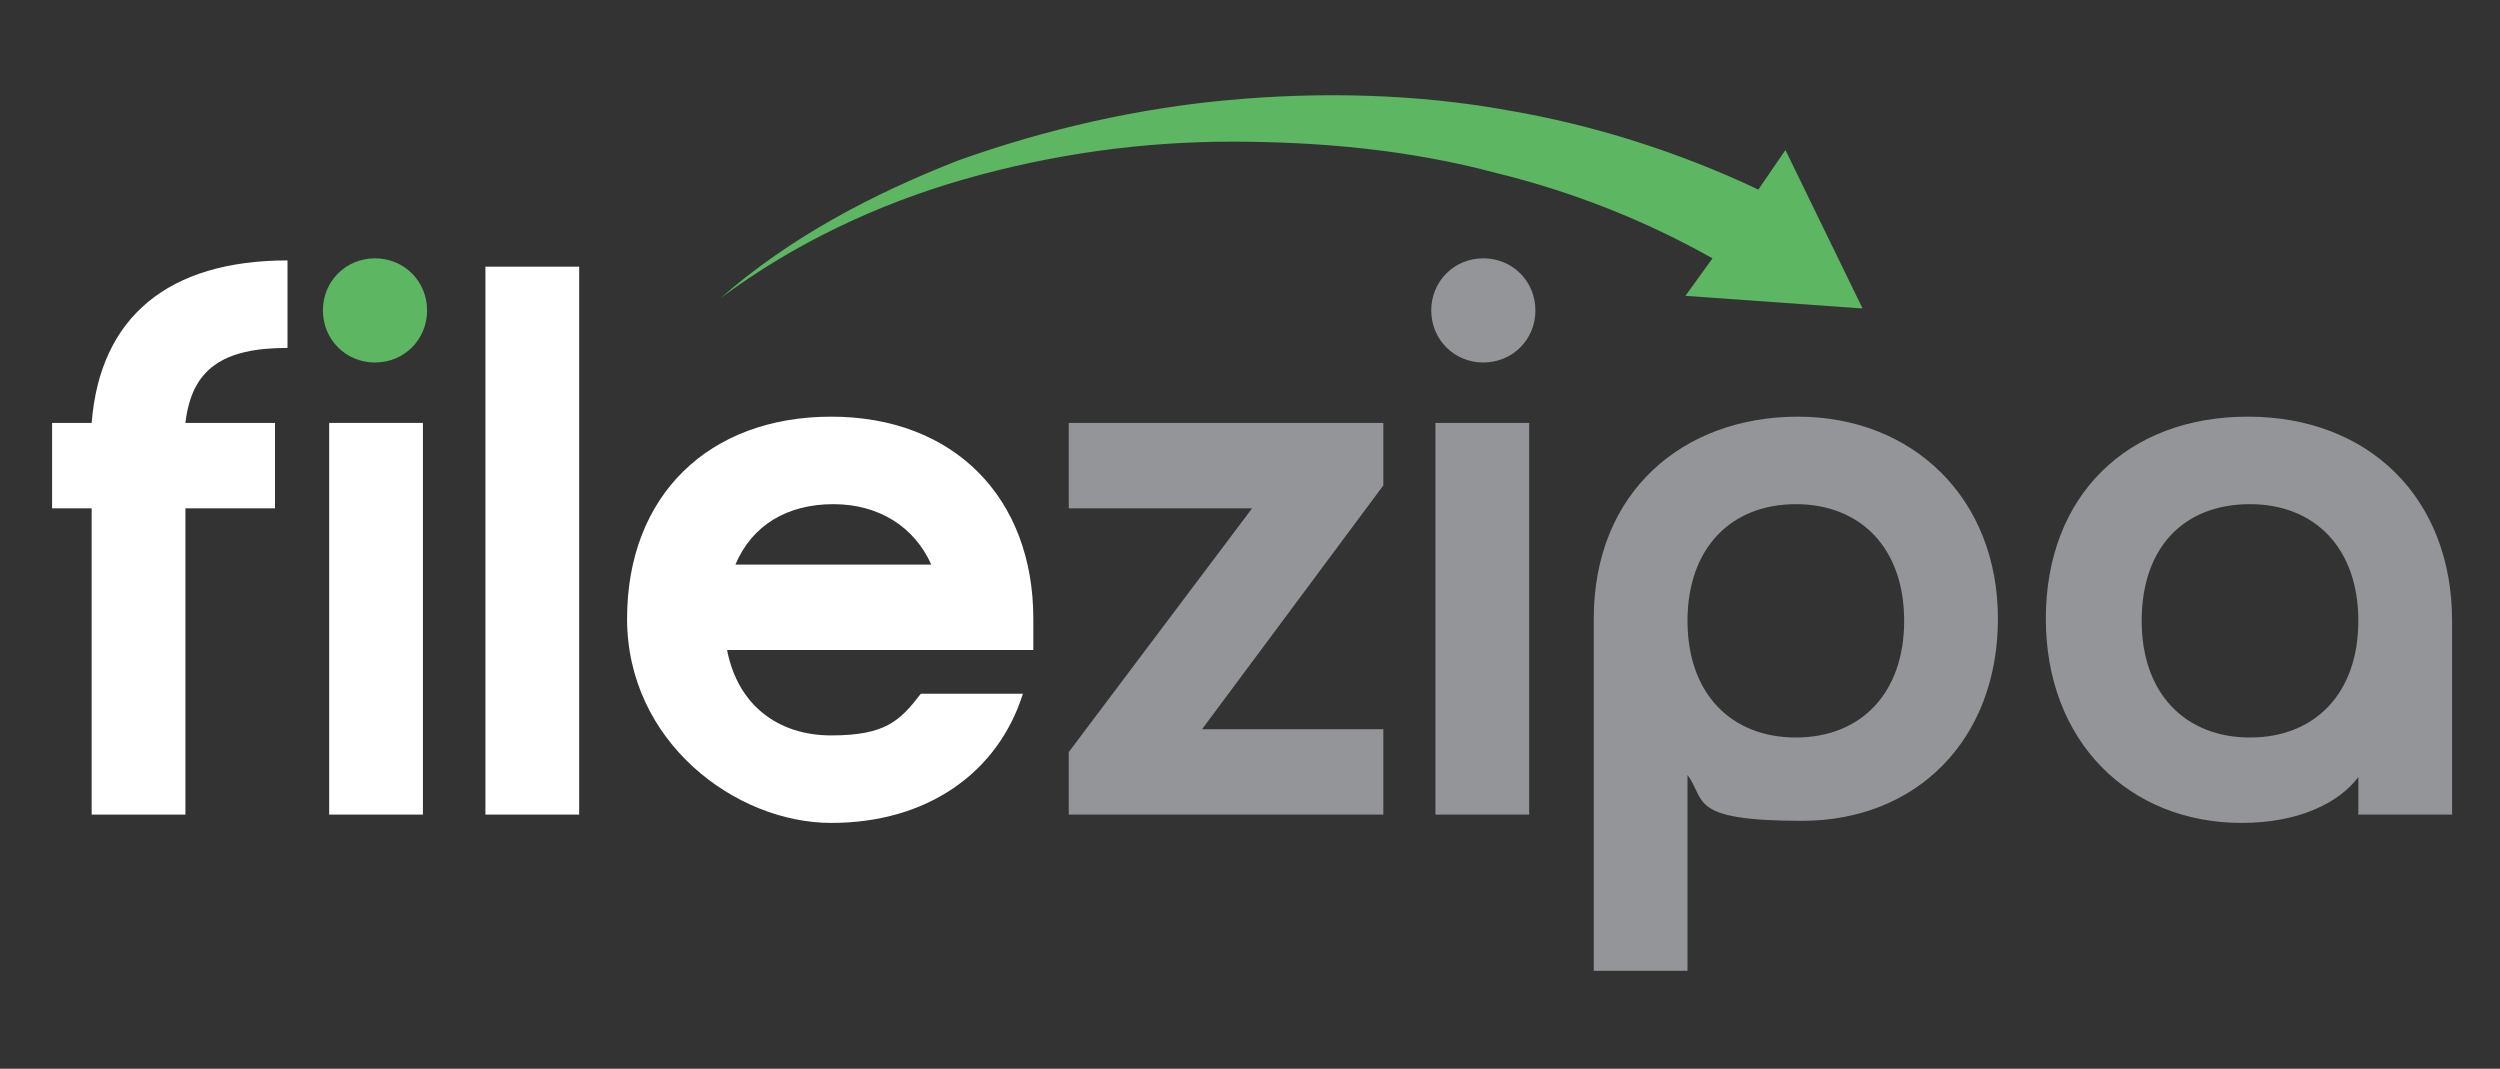
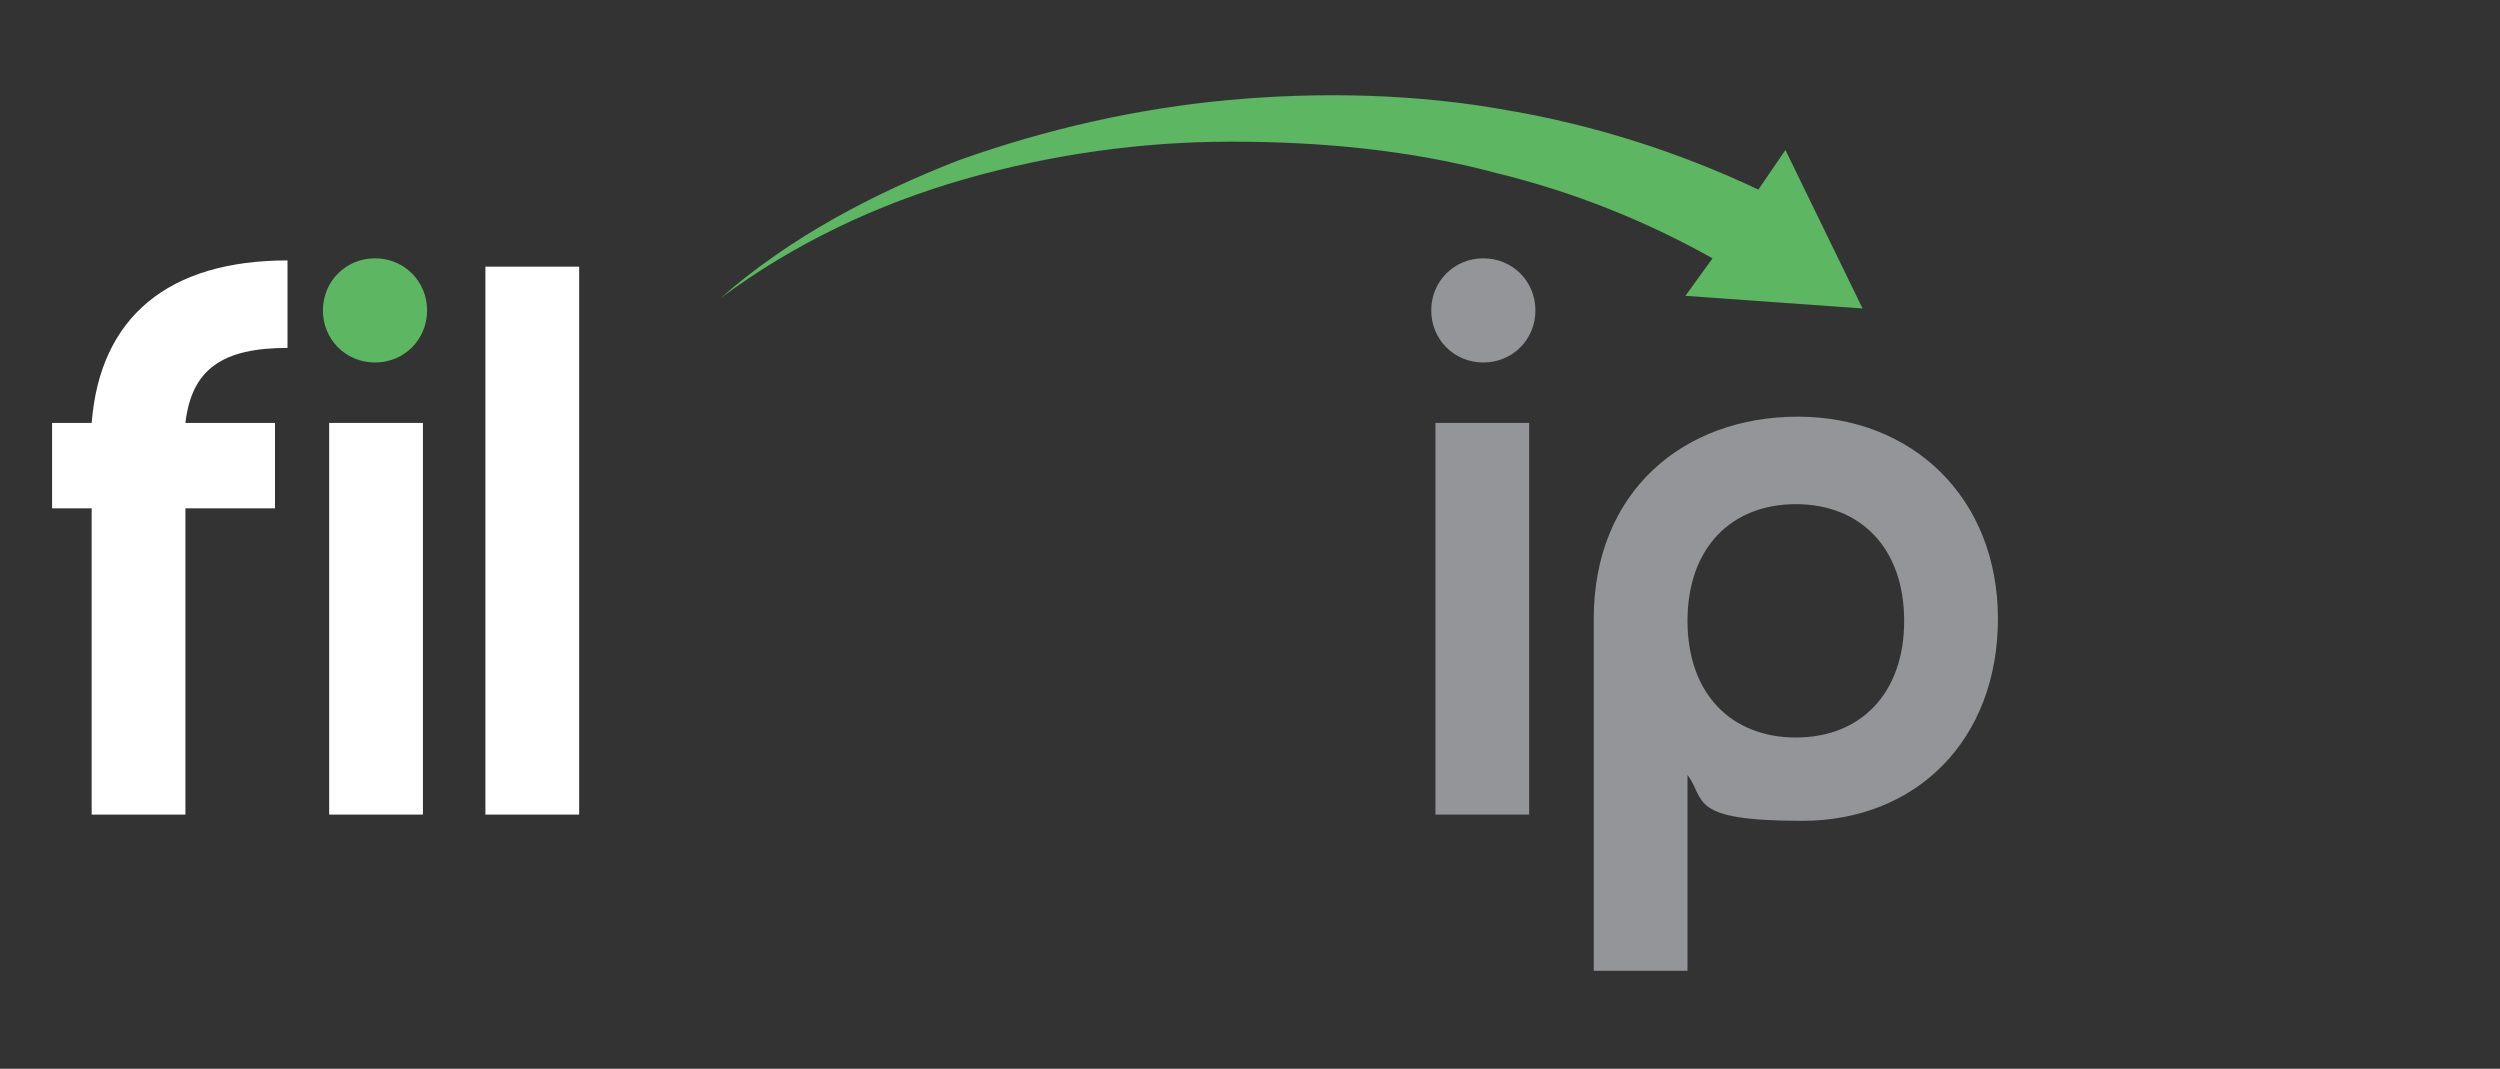
<svg xmlns="http://www.w3.org/2000/svg" id="Layer_1" version="1.1" viewBox="0 0 120 51.3">
  <rect x="0" y="0" width="120" height="51.3" fill="#333333" stroke="none" />
  <defs>
    <style>
      .st0 {
        fill: #fff;
      }

      .st1 {
        fill: #5db662;
      }

      .st2 {
        fill: #939598;
      }
    </style>
  </defs>
  <path class="st0" d="M13.8,16.7c-3.1,0-4.6,1-4.9,3.6h4.3v4.1h-4.3v14.7h-4.5v-14.7h-1.9v-4.1h1.9c.4-5.1,3.7-7.8,9.4-7.8v4.1h0Z" />
  <path class="st1" d="M18,12.4c1.4,0,2.5,1.1,2.5,2.5s-1.1,2.5-2.5,2.5-2.5-1.1-2.5-2.5,1.1-2.5,2.5-2.5Z" />
  <rect class="st0" x="15.8" y="20.3" width="4.5" height="18.8" />
  <path class="st0" d="M23.3,12.8h4.5v26.3h-4.5V12.8Z" />
-   <path class="st0" d="M44.2,33.3h4.9c-1.2,3.8-4.6,6.2-9.2,6.2s-9.8-3.9-9.8-9.8,3.9-9.7,9.8-9.7,9.7,3.9,9.7,9.7,0,1,0,1.5h-14.7c.5,2.6,2.4,4.1,5,4.1s3.3-.7,4.3-2h0s0,0,0,0ZM44.7,27.1c-.8-1.8-2.5-2.9-4.7-2.9s-3.9,1-4.7,2.9h9.4Z" />
-   <path class="st2" d="M51.3,20.3h15.1v3l-8.7,11.7h8.7v4.1h-15.1v-3l8.8-11.7h-8.8s0-4.1,0-4.1Z" />
  <path class="st2" d="M71.2,12.4c1.4,0,2.5,1.1,2.5,2.5s-1.1,2.5-2.5,2.5-2.5-1.1-2.5-2.5,1.1-2.5,2.5-2.5ZM68.9,20.3h4.5v18.8h-4.5v-18.8Z" />
  <path class="st2" d="M76.5,46.7v-17c0-6.1,4.3-9.7,9.8-9.7s9.6,3.9,9.6,9.7-3.9,9.7-9.4,9.7-4.6-1-5.5-2.2v9.4h-4.5ZM86.2,24.2c-3.1,0-5.2,2.1-5.2,5.6s2.1,5.6,5.2,5.6,5.2-2.1,5.2-5.6-2.1-5.6-5.2-5.6Z" />
-   <path class="st2" d="M117.7,29.8v9.3h-4.5v-1.8c-.9,1.2-2.8,2.2-5.6,2.2-5.4,0-9.4-3.9-9.4-9.8s3.9-9.7,9.7-9.7,9.8,3.9,9.8,9.8c0,0,0,0,0,0ZM108,24.2c-3.2,0-5.2,2.1-5.2,5.6s2.1,5.6,5.2,5.6,5.2-2.1,5.2-5.6-2.1-5.6-5.2-5.6Z" />
  <path class="st1" d="M89.4,14.8l-3.7-7.6-1.3,1.9c-3.8-1.8-7.9-3.1-12-3.8-4.4-.8-9-.9-13.4-.5s-8.8,1.4-13,2.9c-4.1,1.6-8.1,3.7-11.4,6.6,3.5-2.6,7.5-4.5,11.7-5.7,4.2-1.2,8.5-1.8,12.8-1.8,4.3,0,8.6.4,12.7,1.5,3.7.9,7.2,2.3,10.4,4.1l-1.3,1.8,8.4.6h0s0,0,0,0Z" />
</svg>